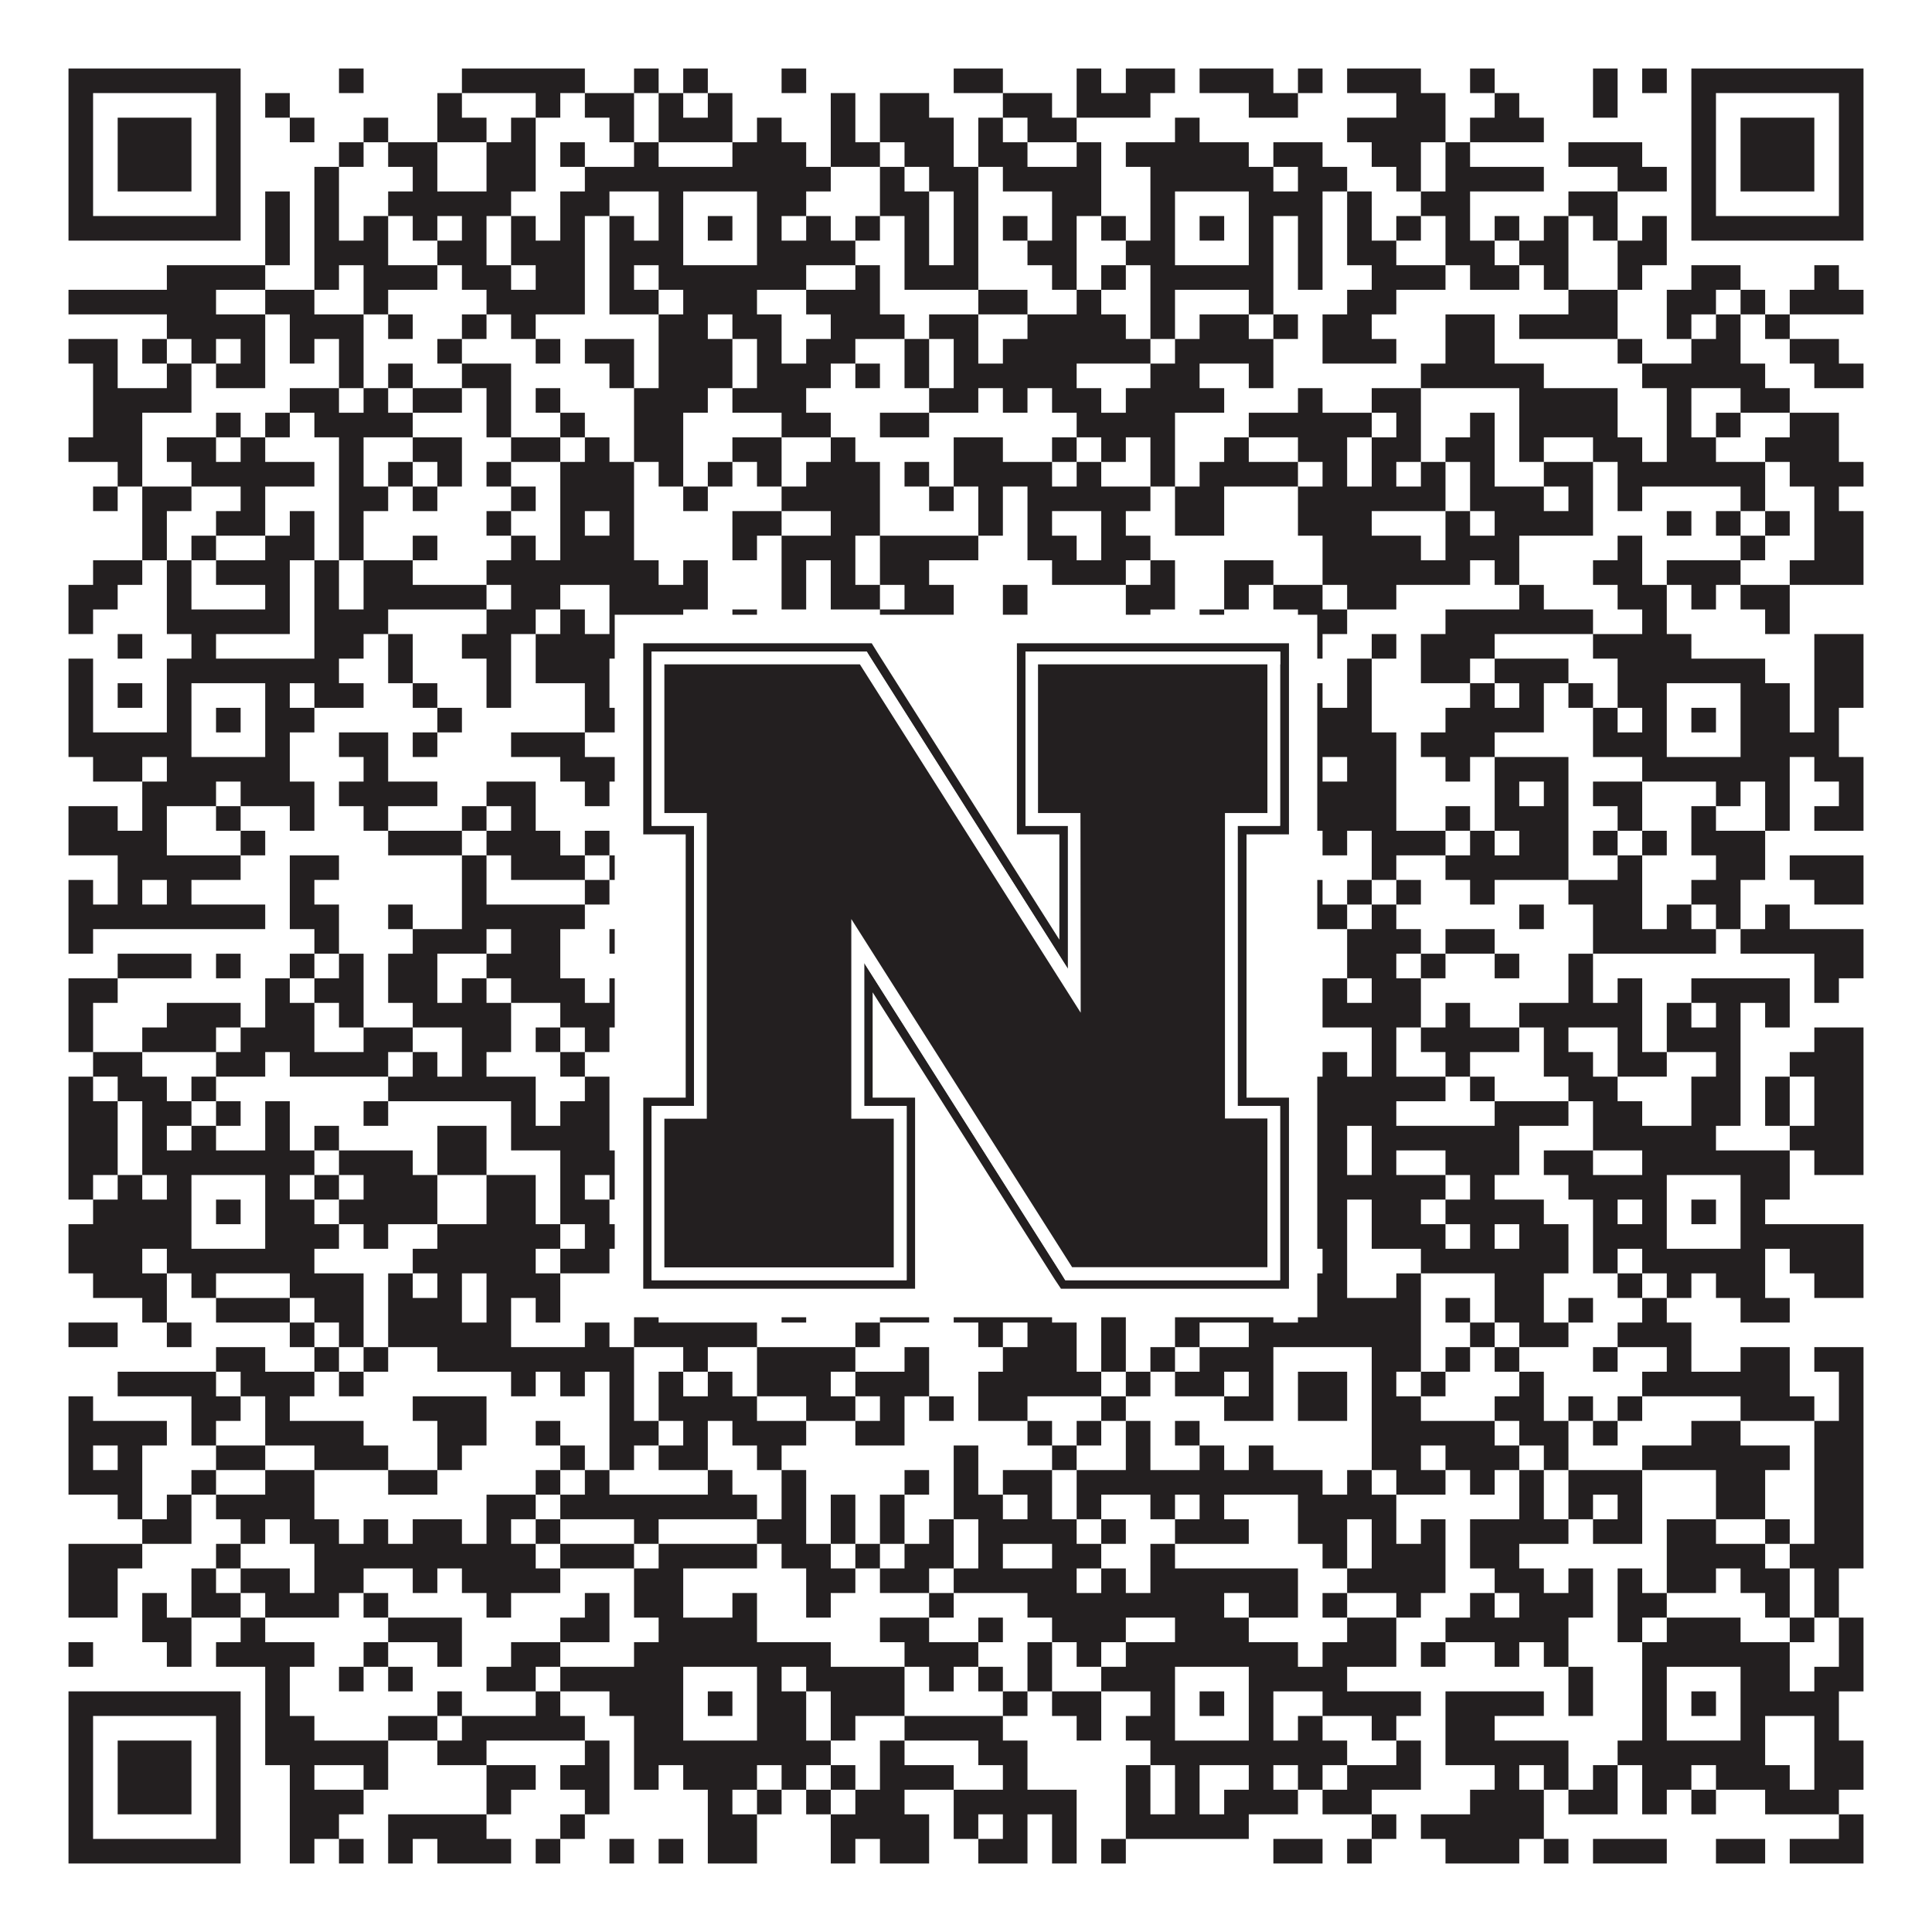
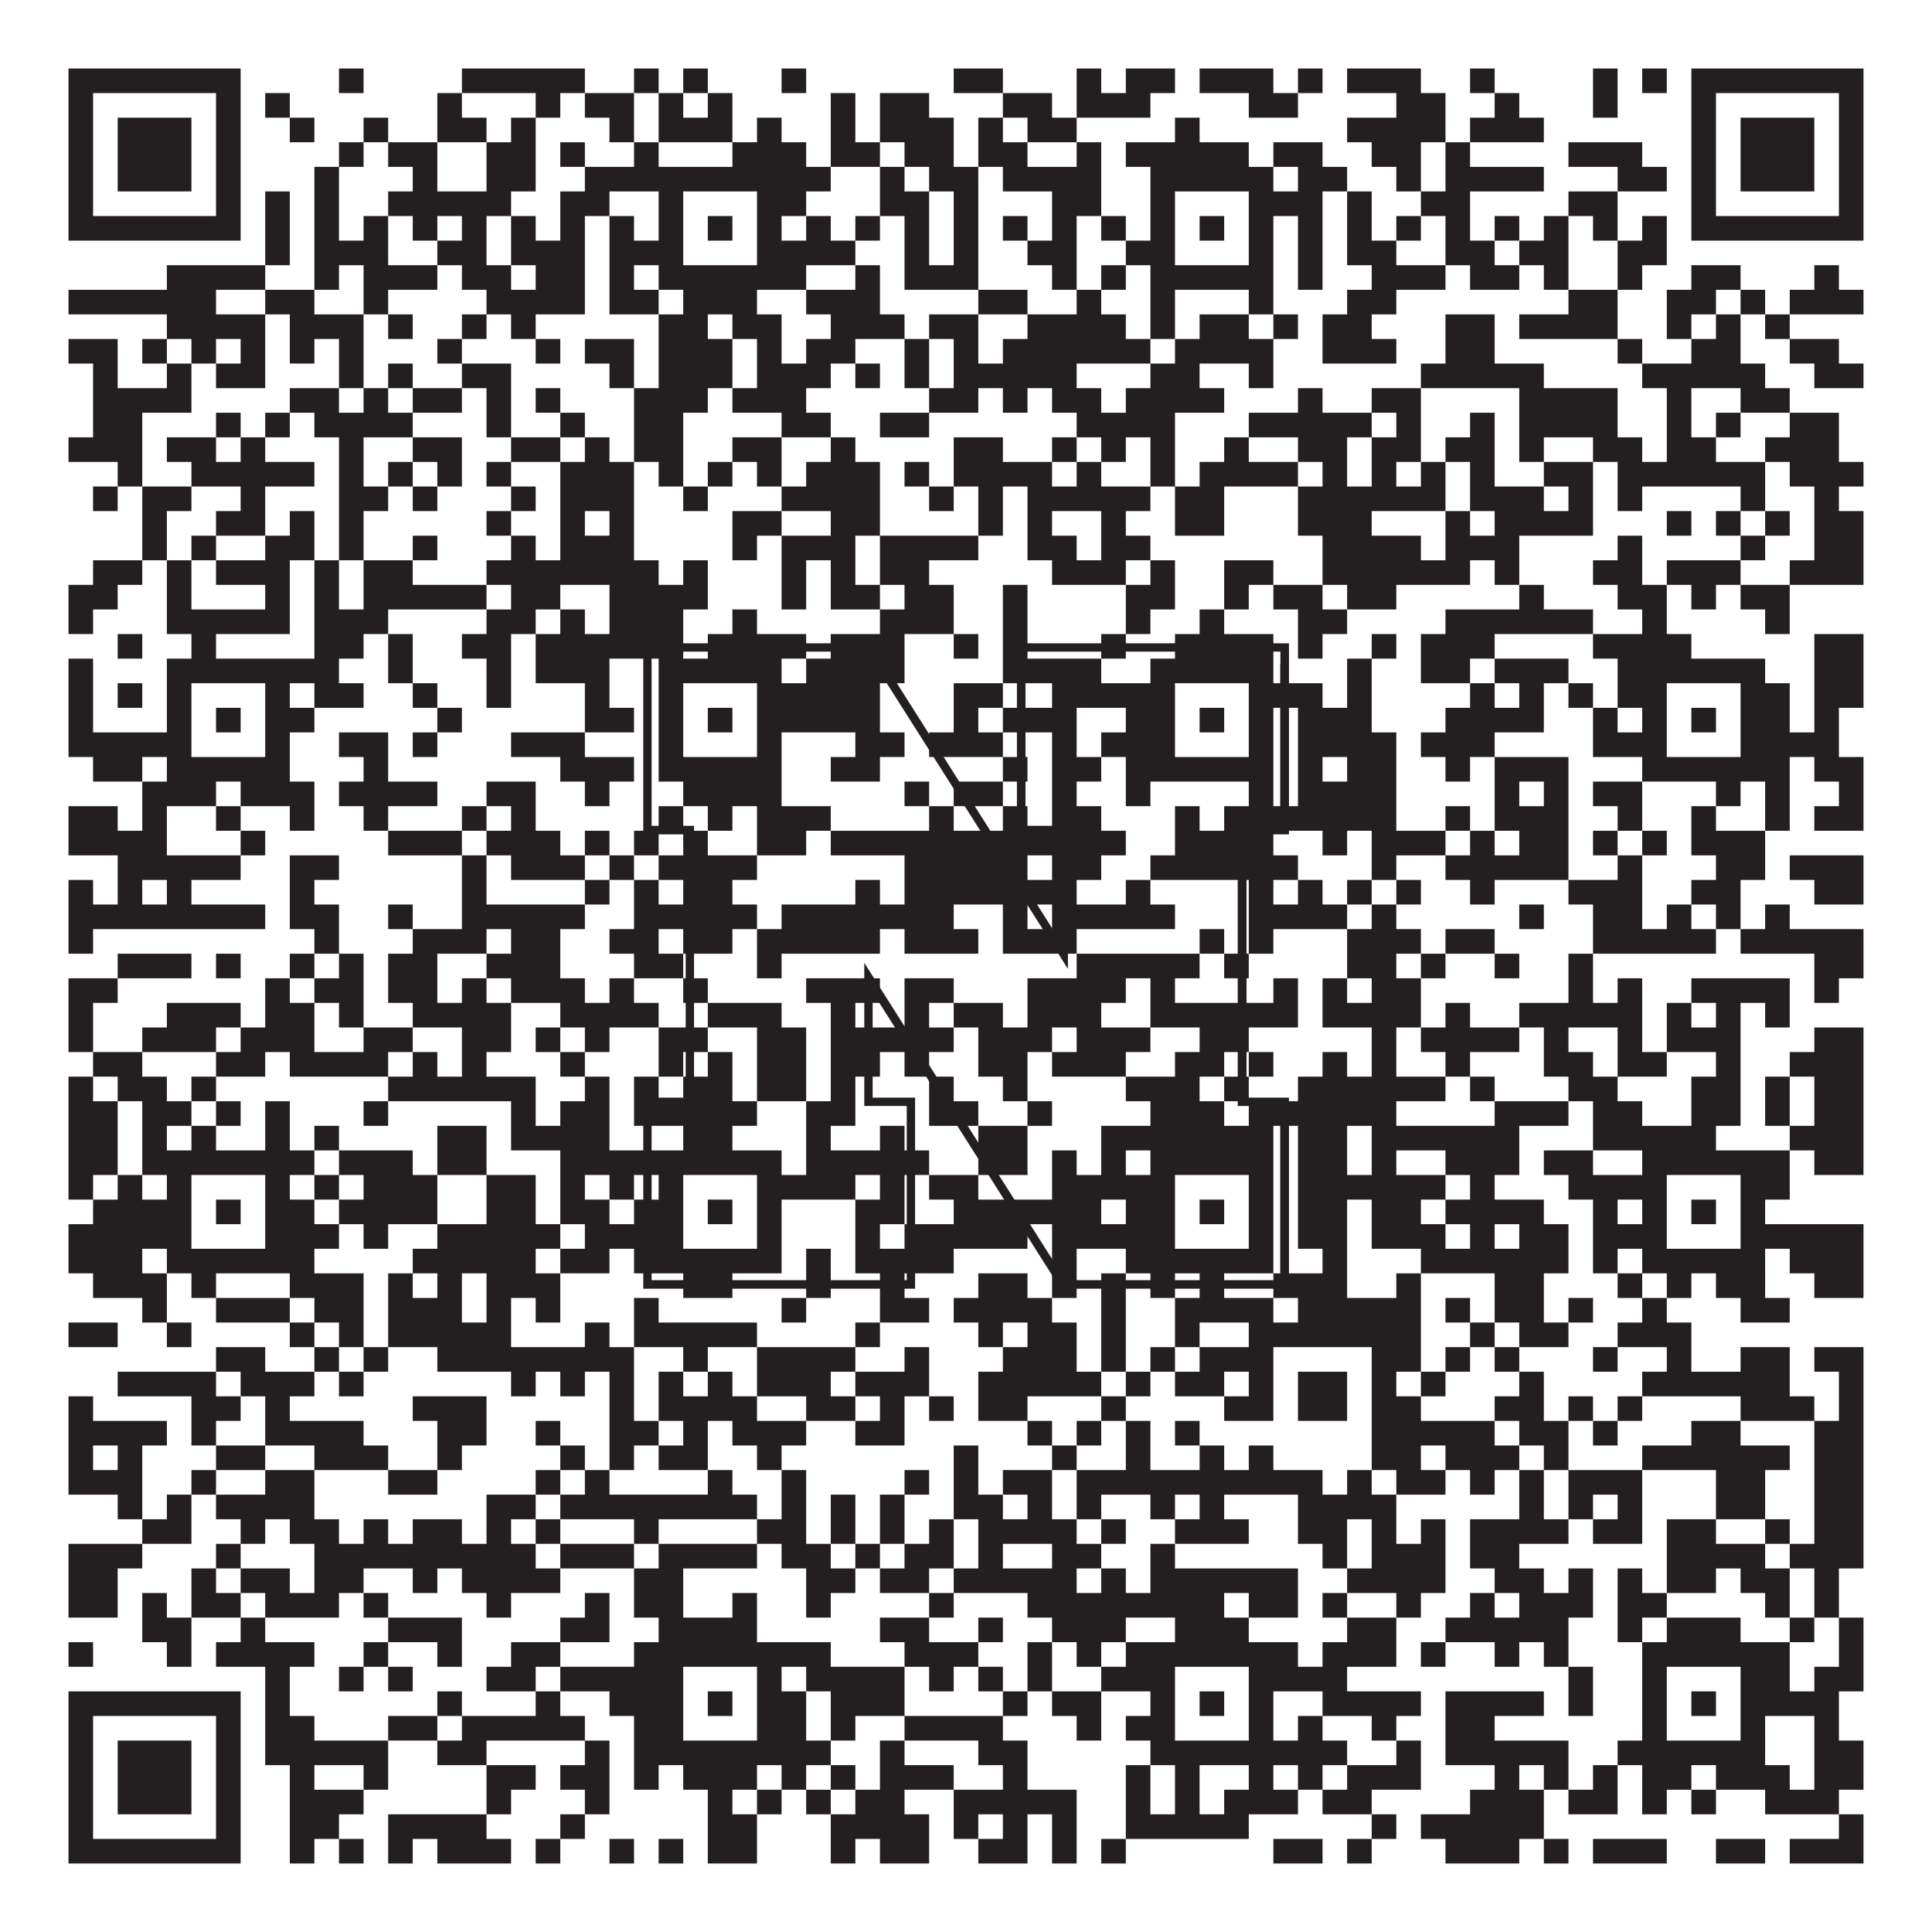
<svg xmlns="http://www.w3.org/2000/svg" version="1.1" width="1100px" height="1100px" viewBox="0 0 1100 1100">
-   <rect x="0" y="0" width="1100" height="1100" fill="#ffffff" fill-opacity="1" />
  <path fill="#231f20" fill-opacity="1" d="M39,39L137,39L137,53L39,53ZM193,39L207,39L207,53L193,53ZM263,39L333,39L333,53L263,53ZM361,39L375,39L375,53L361,53ZM389,39L403,39L403,53L389,53ZM445,39L459,39L459,53L445,53ZM543,39L571,39L571,53L543,53ZM613,39L627,39L627,53L613,53ZM641,39L669,39L669,53L641,53ZM683,39L725,39L725,53L683,53ZM739,39L753,39L753,53L739,53ZM767,39L809,39L809,53L767,53ZM837,39L851,39L851,53L837,53ZM907,39L921,39L921,53L907,53ZM935,39L949,39L949,53L935,53ZM963,39L1061,39L1061,53L963,53ZM39,53L53,53L53,67L39,67ZM123,53L137,53L137,67L123,67ZM151,53L165,53L165,67L151,67ZM249,53L263,53L263,67L249,67ZM305,53L319,53L319,67L305,67ZM333,53L361,53L361,67L333,67ZM375,53L389,53L389,67L375,67ZM403,53L417,53L417,67L403,67ZM473,53L487,53L487,67L473,67ZM501,53L529,53L529,67L501,67ZM571,53L599,53L599,67L571,67ZM613,53L655,53L655,67L613,67ZM711,53L739,53L739,67L711,67ZM795,53L823,53L823,67L795,67ZM851,53L865,53L865,67L851,67ZM907,53L921,53L921,67L907,67ZM963,53L977,53L977,67L963,67ZM1047,53L1061,53L1061,67L1047,67ZM39,67L53,67L53,81L39,81ZM67,67L109,67L109,81L67,81ZM123,67L137,67L137,81L123,81ZM165,67L179,67L179,81L165,81ZM207,67L221,67L221,81L207,81ZM249,67L277,67L277,81L249,81ZM291,67L305,67L305,81L291,81ZM347,67L361,67L361,81L347,81ZM375,67L417,67L417,81L375,81ZM431,67L445,67L445,81L431,81ZM473,67L487,67L487,81L473,81ZM501,67L543,67L543,81L501,81ZM557,67L571,67L571,81L557,81ZM585,67L613,67L613,81L585,81ZM669,67L683,67L683,81L669,81ZM767,67L823,67L823,81L767,81ZM837,67L879,67L879,81L837,81ZM963,67L977,67L977,81L963,81ZM991,67L1033,67L1033,81L991,81ZM1047,67L1061,67L1061,81L1047,81ZM39,81L53,81L53,95L39,95ZM67,81L109,81L109,95L67,95ZM123,81L137,81L137,95L123,95ZM193,81L207,81L207,95L193,95ZM221,81L249,81L249,95L221,95ZM277,81L305,81L305,95L277,95ZM319,81L333,81L333,95L319,95ZM361,81L375,81L375,95L361,95ZM417,81L459,81L459,95L417,95ZM473,81L501,81L501,95L473,95ZM515,81L543,81L543,95L515,95ZM557,81L585,81L585,95L557,95ZM613,81L627,81L627,95L613,95ZM641,81L711,81L711,95L641,95ZM725,81L753,81L753,95L725,95ZM781,81L809,81L809,95L781,95ZM823,81L837,81L837,95L823,95ZM893,81L935,81L935,95L893,95ZM963,81L977,81L977,95L963,95ZM991,81L1033,81L1033,95L991,95ZM1047,81L1061,81L1061,95L1047,95ZM39,95L53,95L53,109L39,109ZM67,95L109,95L109,109L67,109ZM123,95L137,95L137,109L123,109ZM179,95L193,95L193,109L179,109ZM235,95L249,95L249,109L235,109ZM277,95L305,95L305,109L277,109ZM333,95L473,95L473,109L333,109ZM501,95L515,95L515,109L501,109ZM529,95L557,95L557,109L529,109ZM571,95L627,95L627,109L571,109ZM655,95L725,95L725,109L655,109ZM739,95L767,95L767,109L739,109ZM795,95L809,95L809,109L795,109ZM823,95L879,95L879,109L823,109ZM921,95L949,95L949,109L921,109ZM963,95L977,95L977,109L963,109ZM991,95L1033,95L1033,109L991,109ZM1047,95L1061,95L1061,109L1047,109ZM39,109L53,109L53,123L39,123ZM123,109L137,109L137,123L123,123ZM151,109L165,109L165,123L151,123ZM179,109L193,109L193,123L179,123ZM221,109L291,109L291,123L221,123ZM319,109L347,109L347,123L319,123ZM375,109L389,109L389,123L375,123ZM431,109L459,109L459,123L431,123ZM501,109L529,109L529,123L501,123ZM543,109L557,109L557,123L543,123ZM599,109L627,109L627,123L599,123ZM655,109L669,109L669,123L655,123ZM711,109L753,109L753,123L711,123ZM767,109L781,109L781,123L767,123ZM809,109L837,109L837,123L809,123ZM893,109L921,109L921,123L893,123ZM963,109L977,109L977,123L963,123ZM1047,109L1061,109L1061,123L1047,123ZM39,123L137,123L137,137L39,137ZM151,123L165,123L165,137L151,137ZM179,123L193,123L193,137L179,137ZM207,123L221,123L221,137L207,137ZM235,123L249,123L249,137L235,137ZM263,123L277,123L277,137L263,137ZM291,123L305,123L305,137L291,137ZM319,123L333,123L333,137L319,137ZM347,123L361,123L361,137L347,137ZM375,123L389,123L389,137L375,137ZM403,123L417,123L417,137L403,137ZM431,123L445,123L445,137L431,137ZM459,123L473,123L473,137L459,137ZM487,123L501,123L501,137L487,137ZM515,123L529,123L529,137L515,137ZM543,123L557,123L557,137L543,137ZM571,123L585,123L585,137L571,137ZM599,123L613,123L613,137L599,137ZM627,123L641,123L641,137L627,137ZM655,123L669,123L669,137L655,137ZM683,123L697,123L697,137L683,137ZM711,123L725,123L725,137L711,137ZM739,123L753,123L753,137L739,137ZM767,123L781,123L781,137L767,137ZM795,123L809,123L809,137L795,137ZM823,123L837,123L837,137L823,137ZM851,123L865,123L865,137L851,137ZM879,123L893,123L893,137L879,137ZM907,123L921,123L921,137L907,137ZM935,123L949,123L949,137L935,137ZM963,123L1061,123L1061,137L963,137ZM151,137L165,137L165,151L151,151ZM179,137L221,137L221,151L179,151ZM249,137L277,137L277,151L249,151ZM291,137L333,137L333,151L291,151ZM347,137L389,137L389,151L347,151ZM431,137L487,137L487,151L431,151ZM515,137L529,137L529,151L515,151ZM543,137L557,137L557,151L543,151ZM585,137L613,137L613,151L585,151ZM641,137L669,137L669,151L641,151ZM711,137L725,137L725,151L711,151ZM739,137L753,137L753,151L739,151ZM767,137L795,137L795,151L767,151ZM823,137L851,137L851,151L823,151ZM865,137L893,137L893,151L865,151ZM921,137L949,137L949,151L921,151ZM95,151L151,151L151,165L95,165ZM179,151L193,151L193,165L179,165ZM207,151L249,151L249,165L207,165ZM263,151L291,151L291,165L263,165ZM305,151L333,151L333,165L305,165ZM347,151L361,151L361,165L347,165ZM375,151L459,151L459,165L375,165ZM487,151L501,151L501,165L487,165ZM515,151L557,151L557,165L515,165ZM599,151L613,151L613,165L599,165ZM627,151L641,151L641,165L627,165ZM655,151L725,151L725,165L655,165ZM739,151L753,151L753,165L739,165ZM781,151L823,151L823,165L781,165ZM837,151L865,151L865,165L837,165ZM879,151L893,151L893,165L879,165ZM921,151L935,151L935,165L921,165ZM963,151L991,151L991,165L963,165ZM1033,151L1047,151L1047,165L1033,165ZM39,165L123,165L123,179L39,179ZM151,165L179,165L179,179L151,179ZM207,165L221,165L221,179L207,179ZM277,165L333,165L333,179L277,179ZM347,165L375,165L375,179L347,179ZM389,165L431,165L431,179L389,179ZM459,165L501,165L501,179L459,179ZM557,165L585,165L585,179L557,179ZM613,165L627,165L627,179L613,179ZM655,165L669,165L669,179L655,179ZM711,165L725,165L725,179L711,179ZM767,165L795,165L795,179L767,179ZM893,165L921,165L921,179L893,179ZM949,165L977,165L977,179L949,179ZM991,165L1005,165L1005,179L991,179ZM1019,165L1061,165L1061,179L1019,179ZM95,179L151,179L151,193L95,193ZM165,179L207,179L207,193L165,193ZM221,179L235,179L235,193L221,193ZM263,179L277,179L277,193L263,193ZM291,179L305,179L305,193L291,193ZM375,179L403,179L403,193L375,193ZM417,179L445,179L445,193L417,193ZM473,179L515,179L515,193L473,193ZM529,179L557,179L557,193L529,193ZM585,179L641,179L641,193L585,193ZM655,179L669,179L669,193L655,193ZM683,179L711,179L711,193L683,193ZM725,179L739,179L739,193L725,193ZM753,179L781,179L781,193L753,193ZM823,179L851,179L851,193L823,193ZM865,179L921,179L921,193L865,193ZM949,179L963,179L963,193L949,193ZM977,179L991,179L991,193L977,193ZM1005,179L1019,179L1019,193L1005,193ZM39,193L67,193L67,207L39,207ZM81,193L95,193L95,207L81,207ZM109,193L123,193L123,207L109,207ZM137,193L151,193L151,207L137,207ZM165,193L179,193L179,207L165,207ZM193,193L207,193L207,207L193,207ZM249,193L263,193L263,207L249,207ZM305,193L319,193L319,207L305,207ZM333,193L361,193L361,207L333,207ZM375,193L417,193L417,207L375,207ZM431,193L445,193L445,207L431,207ZM459,193L487,193L487,207L459,207ZM515,193L529,193L529,207L515,207ZM543,193L557,193L557,207L543,207ZM571,193L655,193L655,207L571,207ZM669,193L725,193L725,207L669,207ZM753,193L795,193L795,207L753,207ZM823,193L851,193L851,207L823,207ZM921,193L935,193L935,207L921,207ZM963,193L991,193L991,207L963,207ZM1019,193L1047,193L1047,207L1019,207ZM53,207L67,207L67,221L53,221ZM95,207L109,207L109,221L95,221ZM123,207L151,207L151,221L123,221ZM193,207L207,207L207,221L193,221ZM221,207L235,207L235,221L221,221ZM263,207L291,207L291,221L263,221ZM347,207L361,207L361,221L347,221ZM375,207L417,207L417,221L375,221ZM431,207L473,207L473,221L431,221ZM487,207L501,207L501,221L487,221ZM515,207L529,207L529,221L515,221ZM543,207L613,207L613,221L543,221ZM655,207L683,207L683,221L655,221ZM711,207L725,207L725,221L711,221ZM809,207L879,207L879,221L809,221ZM935,207L1005,207L1005,221L935,221ZM1033,207L1061,207L1061,221L1033,221ZM53,221L109,221L109,235L53,235ZM165,221L193,221L193,235L165,235ZM207,221L221,221L221,235L207,235ZM235,221L263,221L263,235L235,235ZM277,221L291,221L291,235L277,235ZM305,221L319,221L319,235L305,235ZM361,221L403,221L403,235L361,235ZM417,221L459,221L459,235L417,235ZM529,221L557,221L557,235L529,235ZM571,221L585,221L585,235L571,235ZM599,221L627,221L627,235L599,235ZM641,221L697,221L697,235L641,235ZM739,221L753,221L753,235L739,235ZM781,221L809,221L809,235L781,235ZM865,221L921,221L921,235L865,235ZM949,221L963,221L963,235L949,235ZM991,221L1019,221L1019,235L991,235ZM53,235L81,235L81,249L53,249ZM123,235L137,235L137,249L123,249ZM151,235L165,235L165,249L151,249ZM179,235L235,235L235,249L179,249ZM277,235L291,235L291,249L277,249ZM319,235L333,235L333,249L319,249ZM361,235L389,235L389,249L361,249ZM445,235L473,235L473,249L445,249ZM501,235L529,235L529,249L501,249ZM613,235L669,235L669,249L613,249ZM711,235L781,235L781,249L711,249ZM795,235L809,235L809,249L795,249ZM837,235L851,235L851,249L837,249ZM865,235L921,235L921,249L865,249ZM949,235L963,235L963,249L949,249ZM977,235L991,235L991,249L977,249ZM1019,235L1047,235L1047,249L1019,249ZM39,249L81,249L81,263L39,263ZM95,249L123,249L123,263L95,263ZM137,249L151,249L151,263L137,263ZM193,249L207,249L207,263L193,263ZM235,249L263,249L263,263L235,263ZM291,249L319,249L319,263L291,263ZM333,249L347,249L347,263L333,263ZM361,249L389,249L389,263L361,263ZM417,249L445,249L445,263L417,263ZM473,249L487,249L487,263L473,263ZM543,249L571,249L571,263L543,263ZM599,249L613,249L613,263L599,263ZM627,249L641,249L641,263L627,263ZM655,249L669,249L669,263L655,263ZM697,249L711,249L711,263L697,263ZM739,249L767,249L767,263L739,263ZM781,249L809,249L809,263L781,263ZM823,249L851,249L851,263L823,263ZM865,249L879,249L879,263L865,263ZM907,249L935,249L935,263L907,263ZM949,249L977,249L977,263L949,263ZM1005,249L1047,249L1047,263L1005,263ZM67,263L81,263L81,277L67,277ZM109,263L179,263L179,277L109,277ZM193,263L207,263L207,277L193,277ZM221,263L235,263L235,277L221,277ZM249,263L263,263L263,277L249,277ZM277,263L291,263L291,277L277,277ZM319,263L361,263L361,277L319,277ZM375,263L389,263L389,277L375,277ZM403,263L417,263L417,277L403,277ZM431,263L445,263L445,277L431,277ZM459,263L501,263L501,277L459,277ZM515,263L529,263L529,277L515,277ZM543,263L599,263L599,277L543,277ZM613,263L627,263L627,277L613,277ZM655,263L669,263L669,277L655,277ZM683,263L739,263L739,277L683,277ZM753,263L767,263L767,277L753,277ZM781,263L795,263L795,277L781,277ZM809,263L823,263L823,277L809,277ZM837,263L851,263L851,277L837,277ZM879,263L907,263L907,277L879,277ZM921,263L1005,263L1005,277L921,277ZM1019,263L1061,263L1061,277L1019,277ZM53,277L67,277L67,291L53,291ZM81,277L109,277L109,291L81,291ZM137,277L151,277L151,291L137,291ZM193,277L221,277L221,291L193,291ZM235,277L249,277L249,291L235,291ZM291,277L305,277L305,291L291,291ZM319,277L361,277L361,291L319,291ZM389,277L403,277L403,291L389,291ZM445,277L501,277L501,291L445,291ZM529,277L543,277L543,291L529,291ZM557,277L571,277L571,291L557,291ZM585,277L655,277L655,291L585,291ZM669,277L697,277L697,291L669,291ZM739,277L823,277L823,291L739,291ZM837,277L879,277L879,291L837,291ZM893,277L907,277L907,291L893,291ZM921,277L935,277L935,291L921,291ZM991,277L1005,277L1005,291L991,291ZM1033,277L1047,277L1047,291L1033,291ZM81,291L95,291L95,305L81,305ZM123,291L151,291L151,305L123,305ZM165,291L179,291L179,305L165,305ZM193,291L207,291L207,305L193,305ZM277,291L291,291L291,305L277,305ZM319,291L333,291L333,305L319,305ZM347,291L361,291L361,305L347,305ZM417,291L445,291L445,305L417,305ZM473,291L501,291L501,305L473,305ZM557,291L571,291L571,305L557,305ZM585,291L599,291L599,305L585,305ZM627,291L641,291L641,305L627,305ZM669,291L697,291L697,305L669,305ZM739,291L781,291L781,305L739,305ZM823,291L837,291L837,305L823,305ZM851,291L907,291L907,305L851,305ZM949,291L963,291L963,305L949,305ZM977,291L991,291L991,305L977,305ZM1005,291L1019,291L1019,305L1005,305ZM1033,291L1061,291L1061,305L1033,305ZM81,305L95,305L95,319L81,319ZM109,305L123,305L123,319L109,319ZM151,305L179,305L179,319L151,319ZM193,305L207,305L207,319L193,319ZM235,305L249,305L249,319L235,319ZM291,305L305,305L305,319L291,319ZM319,305L361,305L361,319L319,319ZM417,305L431,305L431,319L417,319ZM445,305L487,305L487,319L445,319ZM501,305L557,305L557,319L501,319ZM585,305L613,305L613,319L585,319ZM627,305L655,305L655,319L627,319ZM753,305L809,305L809,319L753,319ZM823,305L865,305L865,319L823,319ZM921,305L935,305L935,319L921,319ZM991,305L1005,305L1005,319L991,319ZM1033,305L1061,305L1061,319L1033,319ZM53,319L81,319L81,333L53,333ZM95,319L109,319L109,333L95,333ZM123,319L165,319L165,333L123,333ZM179,319L193,319L193,333L179,333ZM207,319L235,319L235,333L207,333ZM277,319L375,319L375,333L277,333ZM389,319L403,319L403,333L389,333ZM445,319L459,319L459,333L445,333ZM473,319L487,319L487,333L473,333ZM501,319L529,319L529,333L501,333ZM599,319L641,319L641,333L599,333ZM655,319L669,319L669,333L655,333ZM697,319L725,319L725,333L697,333ZM753,319L837,319L837,333L753,333ZM851,319L865,319L865,333L851,333ZM907,319L935,319L935,333L907,333ZM949,319L991,319L991,333L949,333ZM1019,319L1061,319L1061,333L1019,333ZM39,333L67,333L67,347L39,347ZM95,333L109,333L109,347L95,347ZM151,333L165,333L165,347L151,347ZM179,333L193,333L193,347L179,347ZM207,333L277,333L277,347L207,347ZM291,333L319,333L319,347L291,347ZM347,333L403,333L403,347L347,347ZM445,333L459,333L459,347L445,347ZM473,333L501,333L501,347L473,347ZM515,333L543,333L543,347L515,347ZM571,333L585,333L585,347L571,347ZM641,333L669,333L669,347L641,347ZM697,333L711,333L711,347L697,347ZM725,333L753,333L753,347L725,347ZM767,333L795,333L795,347L767,347ZM865,333L879,333L879,347L865,347ZM921,333L949,333L949,347L921,347ZM963,333L977,333L977,347L963,347ZM991,333L1019,333L1019,347L991,347ZM39,347L53,347L53,361L39,361ZM95,347L165,347L165,361L95,361ZM179,347L221,347L221,361L179,361ZM277,347L305,347L305,361L277,361ZM319,347L333,347L333,361L319,361ZM347,347L389,347L389,361L347,361ZM417,347L431,347L431,361L417,361ZM501,347L543,347L543,361L501,361ZM571,347L585,347L585,361L571,361ZM641,347L655,347L655,361L641,361ZM683,347L697,347L697,361L683,361ZM739,347L767,347L767,361L739,361ZM823,347L907,347L907,361L823,361ZM935,347L949,347L949,361L935,361ZM1005,347L1019,347L1019,361L1005,361ZM67,361L81,361L81,375L67,375ZM109,361L123,361L123,375L109,375ZM179,361L207,361L207,375L179,375ZM221,361L235,361L235,375L221,375ZM263,361L291,361L291,375L263,375ZM305,361L389,361L389,375L305,375ZM403,361L459,361L459,375L403,375ZM473,361L515,361L515,375L473,375ZM543,361L557,361L557,375L543,375ZM571,361L585,361L585,375L571,375ZM627,361L641,361L641,375L627,375ZM669,361L725,361L725,375L669,375ZM739,361L753,361L753,375L739,375ZM781,361L795,361L795,375L781,375ZM809,361L851,361L851,375L809,375ZM907,361L963,361L963,375L907,375ZM1033,361L1061,361L1061,375L1033,375ZM39,375L53,375L53,389L39,389ZM95,375L193,375L193,389L95,389ZM221,375L235,375L235,389L221,389ZM277,375L291,375L291,389L277,389ZM305,375L347,375L347,389L305,389ZM375,375L445,375L445,389L375,389ZM459,375L515,375L515,389L459,389ZM571,375L627,375L627,389L571,389ZM655,375L725,375L725,389L655,389ZM767,375L781,375L781,389L767,389ZM809,375L837,375L837,389L809,389ZM851,375L893,375L893,389L851,389ZM921,375L1005,375L1005,389L921,389ZM1033,375L1061,375L1061,389L1033,389ZM39,389L53,389L53,403L39,403ZM67,389L81,389L81,403L67,403ZM95,389L109,389L109,403L95,403ZM151,389L165,389L165,403L151,403ZM179,389L207,389L207,403L179,403ZM235,389L249,389L249,403L235,403ZM277,389L291,389L291,403L277,403ZM333,389L347,389L347,403L333,403ZM375,389L389,389L389,403L375,403ZM431,389L501,389L501,403L431,403ZM543,389L571,389L571,403L543,403ZM599,389L669,389L669,403L599,403ZM711,389L753,389L753,403L711,403ZM767,389L781,389L781,403L767,403ZM837,389L851,389L851,403L837,403ZM865,389L879,389L879,403L865,403ZM893,389L907,389L907,403L893,403ZM921,389L949,389L949,403L921,403ZM991,389L1019,389L1019,403L991,403ZM1033,389L1061,389L1061,403L1033,403ZM39,403L53,403L53,417L39,417ZM95,403L109,403L109,417L95,417ZM123,403L137,403L137,417L123,417ZM151,403L179,403L179,417L151,417ZM249,403L263,403L263,417L249,417ZM333,403L361,403L361,417L333,417ZM375,403L389,403L389,417L375,417ZM403,403L417,403L417,417L403,417ZM431,403L501,403L501,417L431,417ZM543,403L557,403L557,417L543,417ZM571,403L613,403L613,417L571,417ZM641,403L669,403L669,417L641,417ZM683,403L697,403L697,417L683,417ZM711,403L725,403L725,417L711,417ZM739,403L781,403L781,417L739,417ZM823,403L879,403L879,417L823,417ZM907,403L921,403L921,417L907,417ZM935,403L949,403L949,417L935,417ZM963,403L977,403L977,417L963,417ZM991,403L1019,403L1019,417L991,417ZM1033,403L1047,403L1047,417L1033,417ZM39,417L109,417L109,431L39,431ZM151,417L165,417L165,431L151,431ZM193,417L221,417L221,431L193,431ZM235,417L249,417L249,431L235,431ZM291,417L333,417L333,431L291,431ZM375,417L389,417L389,431L375,431ZM431,417L445,417L445,431L431,431ZM487,417L515,417L515,431L487,431ZM529,417L571,417L571,431L529,431ZM599,417L613,417L613,431L599,431ZM627,417L669,417L669,431L627,431ZM711,417L725,417L725,431L711,431ZM739,417L795,417L795,431L739,431ZM809,417L851,417L851,431L809,431ZM907,417L949,417L949,431L907,431ZM991,417L1047,417L1047,431L991,431ZM53,431L81,431L81,445L53,445ZM95,431L165,431L165,445L95,445ZM207,431L221,431L221,445L207,445ZM319,431L361,431L361,445L319,445ZM375,431L445,431L445,445L375,445ZM473,431L501,431L501,445L473,445ZM571,431L585,431L585,445L571,445ZM599,431L627,431L627,445L599,445ZM641,431L725,431L725,445L641,445ZM739,431L753,431L753,445L739,445ZM767,431L795,431L795,445L767,445ZM823,431L837,431L837,445L823,445ZM851,431L893,431L893,445L851,445ZM935,431L1019,431L1019,445L935,445ZM1033,431L1061,431L1061,445L1033,445ZM81,445L123,445L123,459L81,459ZM137,445L179,445L179,459L137,459ZM193,445L249,445L249,459L193,459ZM277,445L305,445L305,459L277,459ZM333,445L347,445L347,459L333,459ZM389,445L445,445L445,459L389,459ZM515,445L529,445L529,459L515,459ZM543,445L571,445L571,459L543,459ZM599,445L613,445L613,459L599,459ZM641,445L655,445L655,459L641,459ZM711,445L725,445L725,459L711,459ZM739,445L795,445L795,459L739,459ZM851,445L865,445L865,459L851,459ZM879,445L893,445L893,459L879,459ZM907,445L935,445L935,459L907,459ZM977,445L991,445L991,459L977,459ZM1005,445L1019,445L1019,459L1005,459ZM1047,445L1061,445L1061,459L1047,459ZM39,459L67,459L67,473L39,473ZM81,459L95,459L95,473L81,473ZM123,459L137,459L137,473L123,473ZM165,459L179,459L179,473L165,473ZM207,459L221,459L221,473L207,473ZM263,459L277,459L277,473L263,473ZM291,459L305,459L305,473L291,473ZM375,459L389,459L389,473L375,473ZM403,459L417,459L417,473L403,473ZM431,459L473,459L473,473L431,473ZM529,459L543,459L543,473L529,473ZM571,459L585,459L585,473L571,473ZM599,459L627,459L627,473L599,473ZM669,459L683,459L683,473L669,473ZM697,459L795,459L795,473L697,473ZM823,459L837,459L837,473L823,473ZM851,459L893,459L893,473L851,473ZM921,459L935,459L935,473L921,473ZM963,459L977,459L977,473L963,473ZM1005,459L1019,459L1019,473L1005,473ZM1033,459L1061,459L1061,473L1033,473ZM39,473L95,473L95,487L39,487ZM137,473L151,473L151,487L137,487ZM221,473L263,473L263,487L221,487ZM277,473L319,473L319,487L277,487ZM333,473L347,473L347,487L333,487ZM361,473L375,473L375,487L361,487ZM389,473L403,473L403,487L389,487ZM431,473L459,473L459,487L431,487ZM473,473L641,473L641,487L473,487ZM669,473L725,473L725,487L669,487ZM753,473L767,473L767,487L753,487ZM781,473L823,473L823,487L781,487ZM837,473L851,473L851,487L837,487ZM865,473L893,473L893,487L865,487ZM907,473L921,473L921,487L907,487ZM935,473L949,473L949,487L935,487ZM963,473L1005,473L1005,487L963,487ZM67,487L137,487L137,501L67,501ZM165,487L193,487L193,501L165,501ZM263,487L277,487L277,501L263,501ZM291,487L333,487L333,501L291,501ZM347,487L361,487L361,501L347,501ZM375,487L431,487L431,501L375,501ZM515,487L585,487L585,501L515,501ZM599,487L627,487L627,501L599,501ZM655,487L739,487L739,501L655,501ZM781,487L795,487L795,501L781,501ZM823,487L893,487L893,501L823,501ZM921,487L935,487L935,501L921,501ZM977,487L1005,487L1005,501L977,501ZM1019,487L1061,487L1061,501L1019,501ZM39,501L53,501L53,515L39,515ZM67,501L81,501L81,515L67,515ZM95,501L109,501L109,515L95,515ZM165,501L179,501L179,515L165,515ZM263,501L277,501L277,515L263,515ZM333,501L347,501L347,515L333,515ZM361,501L375,501L375,515L361,515ZM389,501L417,501L417,515L389,515ZM487,501L501,501L501,515L487,515ZM515,501L613,501L613,515L515,515ZM641,501L655,501L655,515L641,515ZM711,501L725,501L725,515L711,515ZM739,501L753,501L753,515L739,515ZM767,501L781,501L781,515L767,515ZM795,501L809,501L809,515L795,515ZM837,501L851,501L851,515L837,515ZM893,501L935,501L935,515L893,515ZM963,501L991,501L991,515L963,515ZM1033,501L1061,501L1061,515L1033,515ZM39,515L151,515L151,529L39,529ZM165,515L193,515L193,529L165,529ZM221,515L235,515L235,529L221,529ZM263,515L333,515L333,529L263,529ZM361,515L431,515L431,529L361,529ZM445,515L543,515L543,529L445,529ZM571,515L585,515L585,529L571,529ZM599,515L669,515L669,529L599,529ZM711,515L767,515L767,529L711,529ZM781,515L795,515L795,529L781,529ZM865,515L879,515L879,529L865,529ZM907,515L935,515L935,529L907,529ZM949,515L963,515L963,529L949,529ZM977,515L991,515L991,529L977,529ZM1005,515L1019,515L1019,529L1005,529ZM39,529L53,529L53,543L39,543ZM179,529L193,529L193,543L179,543ZM235,529L277,529L277,543L235,543ZM291,529L319,529L319,543L291,543ZM347,529L375,529L375,543L347,543ZM389,529L417,529L417,543L389,543ZM431,529L501,529L501,543L431,543ZM515,529L557,529L557,543L515,543ZM571,529L613,529L613,543L571,543ZM683,529L697,529L697,543L683,543ZM711,529L725,529L725,543L711,543ZM767,529L809,529L809,543L767,543ZM823,529L851,529L851,543L823,543ZM907,529L977,529L977,543L907,543ZM991,529L1061,529L1061,543L991,543ZM67,543L109,543L109,557L67,557ZM123,543L137,543L137,557L123,557ZM165,543L179,543L179,557L165,557ZM193,543L207,543L207,557L193,557ZM221,543L249,543L249,557L221,557ZM277,543L319,543L319,557L277,557ZM361,543L389,543L389,557L361,557ZM431,543L445,543L445,557L431,557ZM613,543L683,543L683,557L613,557ZM697,543L711,543L711,557L697,557ZM767,543L795,543L795,557L767,557ZM809,543L823,543L823,557L809,557ZM851,543L865,543L865,557L851,557ZM893,543L907,543L907,557L893,557ZM1033,543L1061,543L1061,557L1033,557ZM39,557L67,557L67,571L39,571ZM151,557L165,557L165,571L151,571ZM179,557L207,557L207,571L179,571ZM221,557L249,557L249,571L221,571ZM263,557L277,557L277,571L263,571ZM291,557L333,557L333,571L291,571ZM347,557L361,557L361,571L347,571ZM389,557L403,557L403,571L389,571ZM459,557L501,557L501,571L459,571ZM515,557L543,557L543,571L515,571ZM585,557L641,557L641,571L585,571ZM655,557L669,557L669,571L655,571ZM725,557L739,557L739,571L725,571ZM753,557L767,557L767,571L753,571ZM781,557L809,557L809,571L781,571ZM893,557L907,557L907,571L893,571ZM921,557L935,557L935,571L921,571ZM963,557L1019,557L1019,571L963,571ZM1033,557L1047,557L1047,571L1033,571ZM39,571L53,571L53,585L39,585ZM95,571L137,571L137,585L95,585ZM151,571L179,571L179,585L151,585ZM193,571L207,571L207,585L193,585ZM235,571L291,571L291,585L235,585ZM319,571L375,571L375,585L319,585ZM403,571L445,571L445,585L403,585ZM473,571L487,571L487,585L473,585ZM515,571L529,571L529,585L515,585ZM543,571L571,571L571,585L543,585ZM585,571L627,571L627,585L585,585ZM655,571L739,571L739,585L655,585ZM753,571L809,571L809,585L753,585ZM823,571L837,571L837,585L823,585ZM865,571L935,571L935,585L865,585ZM949,571L963,571L963,585L949,585ZM977,571L991,571L991,585L977,585ZM1005,571L1019,571L1019,585L1005,585ZM39,585L53,585L53,599L39,599ZM81,585L123,585L123,599L81,599ZM137,585L179,585L179,599L137,599ZM207,585L235,585L235,599L207,599ZM263,585L291,585L291,599L263,599ZM305,585L319,585L319,599L305,599ZM333,585L347,585L347,599L333,599ZM375,585L403,585L403,599L375,599ZM431,585L459,585L459,599L431,599ZM473,585L543,585L543,599L473,599ZM557,585L599,585L599,599L557,599ZM613,585L655,585L655,599L613,599ZM683,585L711,585L711,599L683,599ZM781,585L795,585L795,599L781,599ZM809,585L865,585L865,599L809,599ZM879,585L893,585L893,599L879,599ZM921,585L935,585L935,599L921,599ZM949,585L991,585L991,599L949,599ZM1033,585L1061,585L1061,599L1033,599ZM53,599L81,599L81,613L53,613ZM123,599L151,599L151,613L123,613ZM165,599L221,599L221,613L165,613ZM235,599L249,599L249,613L235,613ZM263,599L277,599L277,613L263,613ZM319,599L333,599L333,613L319,613ZM375,599L389,599L389,613L375,613ZM403,599L417,599L417,613L403,613ZM431,599L459,599L459,613L431,613ZM473,599L501,599L501,613L473,613ZM515,599L529,599L529,613L515,613ZM557,599L585,599L585,613L557,613ZM599,599L641,599L641,613L599,613ZM669,599L697,599L697,613L669,613ZM711,599L725,599L725,613L711,613ZM753,599L767,599L767,613L753,613ZM781,599L795,599L795,613L781,613ZM823,599L837,599L837,613L823,613ZM879,599L907,599L907,613L879,613ZM921,599L949,599L949,613L921,613ZM977,599L991,599L991,613L977,613ZM1019,599L1061,599L1061,613L1019,613ZM39,613L53,613L53,627L39,627ZM67,613L95,613L95,627L67,627ZM109,613L123,613L123,627L109,627ZM221,613L305,613L305,627L221,627ZM333,613L347,613L347,627L333,627ZM361,613L375,613L375,627L361,627ZM389,613L417,613L417,627L389,627ZM431,613L459,613L459,627L431,627ZM473,613L487,613L487,627L473,627ZM529,613L543,613L543,627L529,627ZM571,613L585,613L585,627L571,627ZM641,613L683,613L683,627L641,627ZM697,613L711,613L711,627L697,627ZM739,613L823,613L823,627L739,627ZM837,613L851,613L851,627L837,627ZM893,613L921,613L921,627L893,627ZM963,613L991,613L991,627L963,627ZM1005,613L1019,613L1019,627L1005,627ZM1033,613L1061,613L1061,627L1033,627ZM39,627L67,627L67,641L39,641ZM81,627L109,627L109,641L81,641ZM123,627L137,627L137,641L123,641ZM151,627L165,627L165,641L151,641ZM207,627L221,627L221,641L207,641ZM291,627L305,627L305,641L291,641ZM319,627L347,627L347,641L319,641ZM361,627L431,627L431,641L361,641ZM459,627L487,627L487,641L459,641ZM529,627L557,627L557,641L529,641ZM585,627L599,627L599,641L585,641ZM655,627L697,627L697,641L655,641ZM711,627L795,627L795,641L711,641ZM851,627L893,627L893,641L851,641ZM907,627L935,627L935,641L907,641ZM963,627L991,627L991,641L963,641ZM1005,627L1019,627L1019,641L1005,641ZM1033,627L1061,627L1061,641L1033,641ZM39,641L67,641L67,655L39,655ZM81,641L95,641L95,655L81,655ZM109,641L123,641L123,655L109,655ZM151,641L165,641L165,655L151,655ZM179,641L193,641L193,655L179,655ZM249,641L277,641L277,655L249,655ZM291,641L347,641L347,655L291,655ZM389,641L417,641L417,655L389,655ZM459,641L473,641L473,655L459,655ZM501,641L515,641L515,655L501,655ZM557,641L585,641L585,655L557,655ZM627,641L725,641L725,655L627,655ZM739,641L767,641L767,655L739,655ZM781,641L865,641L865,655L781,655ZM907,641L977,641L977,655L907,655ZM1019,641L1061,641L1061,655L1019,655ZM39,655L67,655L67,669L39,669ZM81,655L179,655L179,669L81,669ZM193,655L235,655L235,669L193,669ZM249,655L277,655L277,669L249,669ZM319,655L445,655L445,669L319,669ZM459,655L529,655L529,669L459,669ZM557,655L585,655L585,669L557,669ZM599,655L613,655L613,669L599,669ZM627,655L641,655L641,669L627,669ZM655,655L725,655L725,669L655,669ZM739,655L767,655L767,669L739,669ZM781,655L795,655L795,669L781,669ZM823,655L865,655L865,669L823,669ZM879,655L907,655L907,669L879,669ZM935,655L1019,655L1019,669L935,669ZM1033,655L1061,655L1061,669L1033,669ZM39,669L53,669L53,683L39,683ZM67,669L81,669L81,683L67,683ZM95,669L109,669L109,683L95,683ZM151,669L165,669L165,683L151,683ZM179,669L193,669L193,683L179,683ZM207,669L249,669L249,683L207,683ZM277,669L305,669L305,683L277,683ZM319,669L333,669L333,683L319,683ZM347,669L361,669L361,683L347,683ZM375,669L389,669L389,683L375,683ZM431,669L487,669L487,683L431,683ZM501,669L515,669L515,683L501,683ZM529,669L557,669L557,683L529,683ZM599,669L669,669L669,683L599,683ZM711,669L725,669L725,683L711,683ZM739,669L823,669L823,683L739,683ZM837,669L851,669L851,683L837,683ZM893,669L949,669L949,683L893,683ZM991,669L1019,669L1019,683L991,683ZM53,683L109,683L109,697L53,697ZM123,683L137,683L137,697L123,697ZM151,683L179,683L179,697L151,697ZM193,683L249,683L249,697L193,697ZM277,683L305,683L305,697L277,697ZM319,683L347,683L347,697L319,697ZM361,683L389,683L389,697L361,697ZM403,683L417,683L417,697L403,697ZM431,683L445,683L445,697L431,697ZM487,683L515,683L515,697L487,697ZM543,683L627,683L627,697L543,697ZM641,683L669,683L669,697L641,697ZM683,683L697,683L697,697L683,697ZM711,683L725,683L725,697L711,697ZM739,683L767,683L767,697L739,697ZM781,683L809,683L809,697L781,697ZM823,683L879,683L879,697L823,697ZM907,683L921,683L921,697L907,697ZM935,683L949,683L949,697L935,697ZM963,683L977,683L977,697L963,697ZM991,683L1005,683L1005,697L991,697ZM39,697L109,697L109,711L39,711ZM151,697L193,697L193,711L151,711ZM207,697L221,697L221,711L207,711ZM249,697L319,697L319,711L249,711ZM333,697L389,697L389,711L333,711ZM431,697L445,697L445,711L431,711ZM487,697L501,697L501,711L487,711ZM515,697L585,697L585,711L515,711ZM599,697L669,697L669,711L599,711ZM711,697L725,697L725,711L711,711ZM739,697L767,697L767,711L739,711ZM781,697L823,697L823,711L781,711ZM837,697L851,697L851,711L837,711ZM865,697L893,697L893,711L865,711ZM907,697L949,697L949,711L907,711ZM991,697L1061,697L1061,711L991,711ZM39,711L81,711L81,725L39,725ZM95,711L179,711L179,725L95,725ZM235,711L305,711L305,725L235,725ZM319,711L347,711L347,725L319,725ZM361,711L445,711L445,725L361,725ZM459,711L473,711L473,725L459,725ZM487,711L543,711L543,725L487,725ZM599,711L613,711L613,725L599,725ZM641,711L725,711L725,725L641,725ZM753,711L767,711L767,725L753,725ZM809,711L893,711L893,725L809,725ZM907,711L921,711L921,725L907,725ZM935,711L1005,711L1005,725L935,725ZM1019,711L1061,711L1061,725L1019,725ZM53,725L95,725L95,739L53,739ZM109,725L123,725L123,739L109,739ZM165,725L207,725L207,739L165,739ZM221,725L235,725L235,739L221,739ZM249,725L263,725L263,739L249,739ZM277,725L319,725L319,739L277,739ZM389,725L417,725L417,739L389,739ZM459,725L473,725L473,739L459,739ZM501,725L515,725L515,739L501,739ZM557,725L585,725L585,739L557,739ZM599,725L613,725L613,739L599,739ZM627,725L641,725L641,739L627,739ZM655,725L669,725L669,739L655,739ZM683,725L697,725L697,739L683,739ZM725,725L767,725L767,739L725,739ZM795,725L809,725L809,739L795,739ZM851,725L879,725L879,739L851,739ZM921,725L935,725L935,739L921,739ZM949,725L963,725L963,739L949,739ZM977,725L1005,725L1005,739L977,739ZM1033,725L1061,725L1061,739L1033,739ZM81,739L95,739L95,753L81,753ZM123,739L165,739L165,753L123,753ZM179,739L207,739L207,753L179,753ZM221,739L263,739L263,753L221,753ZM277,739L291,739L291,753L277,753ZM305,739L319,739L319,753L305,753ZM361,739L375,739L375,753L361,753ZM445,739L459,739L459,753L445,753ZM501,739L529,739L529,753L501,753ZM543,739L599,739L599,753L543,753ZM627,739L641,739L641,753L627,753ZM669,739L725,739L725,753L669,753ZM739,739L809,739L809,753L739,753ZM823,739L837,739L837,753L823,753ZM851,739L879,739L879,753L851,753ZM893,739L907,739L907,753L893,753ZM935,739L949,739L949,753L935,753ZM991,739L1019,739L1019,753L991,753ZM39,753L67,753L67,767L39,767ZM95,753L109,753L109,767L95,767ZM165,753L179,753L179,767L165,767ZM193,753L207,753L207,767L193,767ZM221,753L291,753L291,767L221,767ZM333,753L347,753L347,767L333,767ZM361,753L431,753L431,767L361,767ZM487,753L501,753L501,767L487,767ZM557,753L571,753L571,767L557,767ZM585,753L613,753L613,767L585,767ZM627,753L641,753L641,767L627,767ZM669,753L683,753L683,767L669,767ZM711,753L809,753L809,767L711,767ZM837,753L851,753L851,767L837,767ZM865,753L893,753L893,767L865,767ZM921,753L963,753L963,767L921,767ZM123,767L151,767L151,781L123,781ZM179,767L193,767L193,781L179,781ZM207,767L221,767L221,781L207,781ZM249,767L361,767L361,781L249,781ZM389,767L403,767L403,781L389,781ZM431,767L487,767L487,781L431,781ZM515,767L529,767L529,781L515,781ZM571,767L613,767L613,781L571,781ZM627,767L641,767L641,781L627,781ZM655,767L669,767L669,781L655,781ZM683,767L725,767L725,781L683,781ZM781,767L809,767L809,781L781,781ZM823,767L837,767L837,781L823,781ZM851,767L865,767L865,781L851,781ZM907,767L921,767L921,781L907,781ZM949,767L963,767L963,781L949,781ZM991,767L1019,767L1019,781L991,781ZM1033,767L1061,767L1061,781L1033,781ZM67,781L123,781L123,795L67,795ZM137,781L179,781L179,795L137,795ZM193,781L207,781L207,795L193,795ZM291,781L305,781L305,795L291,795ZM319,781L333,781L333,795L319,795ZM347,781L361,781L361,795L347,795ZM375,781L389,781L389,795L375,795ZM403,781L417,781L417,795L403,795ZM431,781L473,781L473,795L431,795ZM487,781L529,781L529,795L487,795ZM557,781L627,781L627,795L557,795ZM641,781L655,781L655,795L641,795ZM669,781L697,781L697,795L669,795ZM711,781L725,781L725,795L711,795ZM739,781L767,781L767,795L739,795ZM781,781L795,781L795,795L781,795ZM809,781L823,781L823,795L809,795ZM865,781L879,781L879,795L865,795ZM935,781L1019,781L1019,795L935,795ZM1047,781L1061,781L1061,795L1047,795ZM39,795L53,795L53,809L39,809ZM109,795L137,795L137,809L109,809ZM151,795L165,795L165,809L151,809ZM235,795L277,795L277,809L235,809ZM347,795L361,795L361,809L347,809ZM375,795L431,795L431,809L375,809ZM459,795L487,795L487,809L459,809ZM501,795L515,795L515,809L501,809ZM529,795L543,795L543,809L529,809ZM557,795L585,795L585,809L557,809ZM627,795L641,795L641,809L627,809ZM697,795L725,795L725,809L697,809ZM739,795L767,795L767,809L739,809ZM781,795L809,795L809,809L781,809ZM851,795L879,795L879,809L851,809ZM893,795L907,795L907,809L893,809ZM921,795L935,795L935,809L921,809ZM991,795L1033,795L1033,809L991,809ZM1047,795L1061,795L1061,809L1047,809ZM39,809L95,809L95,823L39,823ZM109,809L123,809L123,823L109,823ZM151,809L207,809L207,823L151,823ZM249,809L277,809L277,823L249,823ZM305,809L319,809L319,823L305,823ZM347,809L375,809L375,823L347,823ZM389,809L403,809L403,823L389,823ZM417,809L459,809L459,823L417,823ZM487,809L515,809L515,823L487,823ZM585,809L599,809L599,823L585,823ZM613,809L627,809L627,823L613,823ZM641,809L655,809L655,823L641,823ZM669,809L683,809L683,823L669,823ZM781,809L851,809L851,823L781,823ZM865,809L893,809L893,823L865,823ZM907,809L921,809L921,823L907,823ZM963,809L991,809L991,823L963,823ZM1033,809L1061,809L1061,823L1033,823ZM39,823L53,823L53,837L39,837ZM67,823L81,823L81,837L67,837ZM123,823L151,823L151,837L123,837ZM179,823L221,823L221,837L179,837ZM249,823L263,823L263,837L249,837ZM319,823L333,823L333,837L319,837ZM347,823L361,823L361,837L347,837ZM375,823L403,823L403,837L375,837ZM431,823L445,823L445,837L431,837ZM543,823L557,823L557,837L543,837ZM599,823L613,823L613,837L599,837ZM641,823L655,823L655,837L641,837ZM683,823L697,823L697,837L683,837ZM711,823L725,823L725,837L711,837ZM781,823L809,823L809,837L781,837ZM823,823L865,823L865,837L823,837ZM879,823L893,823L893,837L879,837ZM935,823L1019,823L1019,837L935,837ZM1033,823L1061,823L1061,837L1033,837ZM39,837L81,837L81,851L39,851ZM109,837L123,837L123,851L109,851ZM151,837L179,837L179,851L151,851ZM221,837L249,837L249,851L221,851ZM305,837L319,837L319,851L305,851ZM333,837L347,837L347,851L333,851ZM403,837L417,837L417,851L403,851ZM445,837L459,837L459,851L445,851ZM515,837L529,837L529,851L515,851ZM543,837L557,837L557,851L543,851ZM571,837L599,837L599,851L571,851ZM613,837L753,837L753,851L613,851ZM767,837L781,837L781,851L767,851ZM795,837L823,837L823,851L795,851ZM837,837L851,837L851,851L837,851ZM865,837L879,837L879,851L865,851ZM893,837L935,837L935,851L893,851ZM977,837L1005,837L1005,851L977,851ZM1033,837L1061,837L1061,851L1033,851ZM67,851L81,851L81,865L67,865ZM95,851L109,851L109,865L95,865ZM123,851L179,851L179,865L123,865ZM277,851L305,851L305,865L277,865ZM319,851L431,851L431,865L319,865ZM445,851L459,851L459,865L445,865ZM473,851L487,851L487,865L473,865ZM501,851L515,851L515,865L501,865ZM543,851L571,851L571,865L543,865ZM585,851L599,851L599,865L585,865ZM613,851L627,851L627,865L613,865ZM655,851L669,851L669,865L655,865ZM683,851L697,851L697,865L683,865ZM739,851L795,851L795,865L739,865ZM865,851L879,851L879,865L865,865ZM893,851L907,851L907,865L893,865ZM921,851L935,851L935,865L921,865ZM977,851L1005,851L1005,865L977,865ZM1033,851L1061,851L1061,865L1033,865ZM81,865L109,865L109,879L81,879ZM137,865L151,865L151,879L137,879ZM165,865L193,865L193,879L165,879ZM207,865L221,865L221,879L207,879ZM235,865L263,865L263,879L235,879ZM277,865L291,865L291,879L277,879ZM305,865L319,865L319,879L305,879ZM361,865L375,865L375,879L361,879ZM431,865L459,865L459,879L431,879ZM473,865L487,865L487,879L473,879ZM501,865L515,865L515,879L501,879ZM529,865L543,865L543,879L529,879ZM557,865L613,865L613,879L557,879ZM627,865L641,865L641,879L627,879ZM669,865L711,865L711,879L669,879ZM739,865L767,865L767,879L739,879ZM781,865L795,865L795,879L781,879ZM809,865L823,865L823,879L809,879ZM837,865L893,865L893,879L837,879ZM907,865L935,865L935,879L907,879ZM949,865L977,865L977,879L949,879ZM1005,865L1019,865L1019,879L1005,879ZM1033,865L1061,865L1061,879L1033,879ZM39,879L81,879L81,893L39,893ZM123,879L137,879L137,893L123,893ZM179,879L305,879L305,893L179,893ZM319,879L361,879L361,893L319,893ZM375,879L431,879L431,893L375,893ZM445,879L473,879L473,893L445,893ZM487,879L501,879L501,893L487,893ZM515,879L543,879L543,893L515,893ZM557,879L571,879L571,893L557,893ZM599,879L627,879L627,893L599,893ZM655,879L669,879L669,893L655,893ZM753,879L767,879L767,893L753,893ZM781,879L823,879L823,893L781,893ZM837,879L865,879L865,893L837,893ZM949,879L1005,879L1005,893L949,893ZM1019,879L1061,879L1061,893L1019,893ZM39,893L67,893L67,907L39,907ZM109,893L123,893L123,907L109,907ZM137,893L165,893L165,907L137,907ZM179,893L207,893L207,907L179,907ZM235,893L249,893L249,907L235,907ZM263,893L319,893L319,907L263,907ZM361,893L389,893L389,907L361,907ZM459,893L487,893L487,907L459,907ZM501,893L529,893L529,907L501,907ZM543,893L613,893L613,907L543,907ZM627,893L641,893L641,907L627,907ZM655,893L739,893L739,907L655,907ZM767,893L823,893L823,907L767,907ZM851,893L879,893L879,907L851,907ZM893,893L907,893L907,907L893,907ZM921,893L935,893L935,907L921,907ZM949,893L977,893L977,907L949,907ZM991,893L1019,893L1019,907L991,907ZM1033,893L1047,893L1047,907L1033,907ZM39,907L67,907L67,921L39,921ZM81,907L95,907L95,921L81,921ZM109,907L137,907L137,921L109,921ZM151,907L193,907L193,921L151,921ZM207,907L221,907L221,921L207,921ZM277,907L291,907L291,921L277,921ZM333,907L347,907L347,921L333,921ZM361,907L389,907L389,921L361,921ZM417,907L431,907L431,921L417,921ZM459,907L473,907L473,921L459,921ZM529,907L543,907L543,921L529,921ZM585,907L697,907L697,921L585,921ZM711,907L739,907L739,921L711,921ZM753,907L767,907L767,921L753,921ZM795,907L809,907L809,921L795,921ZM837,907L851,907L851,921L837,921ZM865,907L907,907L907,921L865,921ZM921,907L949,907L949,921L921,921ZM1005,907L1019,907L1019,921L1005,921ZM1033,907L1047,907L1047,921L1033,921ZM81,921L109,921L109,935L81,935ZM137,921L151,921L151,935L137,935ZM221,921L263,921L263,935L221,935ZM319,921L347,921L347,935L319,935ZM375,921L431,921L431,935L375,935ZM501,921L529,921L529,935L501,935ZM557,921L571,921L571,935L557,935ZM599,921L641,921L641,935L599,935ZM669,921L711,921L711,935L669,935ZM767,921L795,921L795,935L767,935ZM823,921L893,921L893,935L823,935ZM921,921L935,921L935,935L921,935ZM949,921L991,921L991,935L949,935ZM1019,921L1033,921L1033,935L1019,935ZM1047,921L1061,921L1061,935L1047,935ZM39,935L53,935L53,949L39,949ZM95,935L109,935L109,949L95,949ZM123,935L179,935L179,949L123,949ZM207,935L221,935L221,949L207,949ZM249,935L263,935L263,949L249,949ZM291,935L319,935L319,949L291,949ZM361,935L473,935L473,949L361,949ZM515,935L557,935L557,949L515,949ZM585,935L599,935L599,949L585,949ZM613,935L627,935L627,949L613,949ZM641,935L739,935L739,949L641,949ZM753,935L795,935L795,949L753,949ZM809,935L823,935L823,949L809,949ZM851,935L865,935L865,949L851,949ZM879,935L893,935L893,949L879,949ZM935,935L1019,935L1019,949L935,949ZM1047,935L1061,935L1061,949L1047,949ZM151,949L165,949L165,963L151,963ZM193,949L207,949L207,963L193,963ZM221,949L235,949L235,963L221,963ZM277,949L305,949L305,963L277,963ZM319,949L389,949L389,963L319,963ZM431,949L445,949L445,963L431,963ZM459,949L515,949L515,963L459,963ZM529,949L543,949L543,963L529,963ZM557,949L571,949L571,963L557,963ZM585,949L599,949L599,963L585,963ZM627,949L669,949L669,963L627,963ZM711,949L767,949L767,963L711,963ZM893,949L907,949L907,963L893,963ZM935,949L949,949L949,963L935,963ZM991,949L1019,949L1019,963L991,963ZM1033,949L1061,949L1061,963L1033,963ZM39,963L137,963L137,977L39,977ZM151,963L165,963L165,977L151,977ZM249,963L263,963L263,977L249,977ZM305,963L319,963L319,977L305,977ZM347,963L389,963L389,977L347,977ZM403,963L417,963L417,977L403,977ZM431,963L459,963L459,977L431,977ZM473,963L515,963L515,977L473,977ZM571,963L585,963L585,977L571,977ZM599,963L627,963L627,977L599,977ZM655,963L669,963L669,977L655,977ZM683,963L697,963L697,977L683,977ZM711,963L725,963L725,977L711,977ZM753,963L809,963L809,977L753,977ZM823,963L879,963L879,977L823,977ZM893,963L907,963L907,977L893,977ZM935,963L949,963L949,977L935,977ZM963,963L977,963L977,977L963,977ZM991,963L1047,963L1047,977L991,977ZM39,977L53,977L53,991L39,991ZM123,977L137,977L137,991L123,991ZM151,977L179,977L179,991L151,991ZM221,977L249,977L249,991L221,991ZM263,977L333,977L333,991L263,991ZM361,977L389,977L389,991L361,991ZM431,977L459,977L459,991L431,991ZM473,977L487,977L487,991L473,991ZM515,977L571,977L571,991L515,991ZM613,977L627,977L627,991L613,991ZM641,977L669,977L669,991L641,991ZM711,977L725,977L725,991L711,991ZM739,977L753,977L753,991L739,991ZM781,977L795,977L795,991L781,991ZM823,977L851,977L851,991L823,991ZM935,977L949,977L949,991L935,991ZM991,977L1005,977L1005,991L991,991ZM1033,977L1047,977L1047,991L1033,991ZM39,991L53,991L53,1005L39,1005ZM67,991L109,991L109,1005L67,1005ZM123,991L137,991L137,1005L123,1005ZM151,991L221,991L221,1005L151,1005ZM249,991L277,991L277,1005L249,1005ZM333,991L347,991L347,1005L333,1005ZM361,991L473,991L473,1005L361,1005ZM501,991L515,991L515,1005L501,1005ZM557,991L585,991L585,1005L557,1005ZM655,991L767,991L767,1005L655,1005ZM795,991L809,991L809,1005L795,1005ZM823,991L893,991L893,1005L823,1005ZM921,991L1005,991L1005,1005L921,1005ZM1033,991L1061,991L1061,1005L1033,1005ZM39,1005L53,1005L53,1019L39,1019ZM67,1005L109,1005L109,1019L67,1019ZM123,1005L137,1005L137,1019L123,1019ZM165,1005L179,1005L179,1019L165,1019ZM207,1005L221,1005L221,1019L207,1019ZM277,1005L305,1005L305,1019L277,1019ZM319,1005L347,1005L347,1019L319,1019ZM361,1005L375,1005L375,1019L361,1019ZM389,1005L431,1005L431,1019L389,1019ZM445,1005L459,1005L459,1019L445,1019ZM473,1005L487,1005L487,1019L473,1019ZM501,1005L543,1005L543,1019L501,1019ZM571,1005L585,1005L585,1019L571,1019ZM641,1005L655,1005L655,1019L641,1019ZM669,1005L683,1005L683,1019L669,1019ZM711,1005L725,1005L725,1019L711,1019ZM739,1005L753,1005L753,1019L739,1019ZM767,1005L809,1005L809,1019L767,1019ZM851,1005L865,1005L865,1019L851,1019ZM879,1005L893,1005L893,1019L879,1019ZM907,1005L921,1005L921,1019L907,1019ZM935,1005L963,1005L963,1019L935,1019ZM977,1005L1019,1005L1019,1019L977,1019ZM1033,1005L1061,1005L1061,1019L1033,1019ZM39,1019L53,1019L53,1033L39,1033ZM67,1019L109,1019L109,1033L67,1033ZM123,1019L137,1019L137,1033L123,1033ZM165,1019L207,1019L207,1033L165,1033ZM277,1019L291,1019L291,1033L277,1033ZM333,1019L347,1019L347,1033L333,1033ZM403,1019L417,1019L417,1033L403,1033ZM431,1019L445,1019L445,1033L431,1033ZM459,1019L473,1019L473,1033L459,1033ZM487,1019L515,1019L515,1033L487,1033ZM543,1019L613,1019L613,1033L543,1033ZM641,1019L655,1019L655,1033L641,1033ZM669,1019L683,1019L683,1033L669,1033ZM697,1019L739,1019L739,1033L697,1033ZM753,1019L781,1019L781,1033L753,1033ZM837,1019L879,1019L879,1033L837,1033ZM893,1019L921,1019L921,1033L893,1033ZM935,1019L949,1019L949,1033L935,1033ZM963,1019L977,1019L977,1033L963,1033ZM1005,1019L1047,1019L1047,1033L1005,1033ZM39,1033L53,1033L53,1047L39,1047ZM123,1033L137,1033L137,1047L123,1047ZM165,1033L193,1033L193,1047L165,1047ZM221,1033L277,1033L277,1047L221,1047ZM319,1033L333,1033L333,1047L319,1047ZM403,1033L431,1033L431,1047L403,1047ZM473,1033L529,1033L529,1047L473,1047ZM543,1033L557,1033L557,1047L543,1047ZM571,1033L585,1033L585,1047L571,1047ZM599,1033L613,1033L613,1047L599,1047ZM641,1033L711,1033L711,1047L641,1047ZM781,1033L795,1033L795,1047L781,1047ZM809,1033L879,1033L879,1047L809,1047ZM1047,1033L1061,1033L1061,1047L1047,1047ZM39,1047L137,1047L137,1061L39,1061ZM165,1047L179,1047L179,1061L165,1061ZM193,1047L207,1047L207,1061L193,1061ZM221,1047L235,1047L235,1061L221,1061ZM249,1047L291,1047L291,1061L249,1061ZM305,1047L319,1047L319,1061L305,1061ZM347,1047L361,1047L361,1061L347,1061ZM375,1047L389,1047L389,1061L375,1061ZM403,1047L431,1047L431,1061L403,1061ZM473,1047L487,1047L487,1061L473,1061ZM501,1047L529,1047L529,1061L501,1061ZM557,1047L585,1047L585,1061L557,1061ZM599,1047L613,1047L613,1061L599,1061ZM627,1047L641,1047L641,1061L627,1061ZM725,1047L753,1047L753,1061L725,1061ZM767,1047L781,1047L781,1061L767,1061ZM823,1047L865,1047L865,1061L823,1061ZM879,1047L893,1047L893,1061L879,1061ZM907,1047L949,1047L949,1061L907,1061ZM977,1047L1005,1047L1005,1061L977,1061ZM1019,1047L1061,1047L1061,1061L1019,1061Z" />
  <svg x="350" y="350" width="400" height="400" version="1.1" viewBox="0 0 302.9 302.9" style="enable-background:new 0 0 302.9 302.9;" xml:space="preserve">
    <style type="text/css">
	.st0{fill:#FFFFFF;}
	.st1{fill:#231F20;}
</style>
    <g>
-       <rect class="st0" width="302.9" height="302.9" />
-     </g>
+       </g>
    <g>
      <g>
        <path class="st1" d="M281.4,12.3h-108v82.4h18.3v45.4L113.4,16.5l-2.6-4.2H12.3v82.4h18.3v113.5H12.3v82.4h117.2v-82.4h-18.3    v-45.4l78.4,123.6l2.8,4.2h98.3v-82.4h-18.3V94.7h18.3V12.3H281.4L281.4,12.3z M286.9,21.4V91h-18.3v120.8h18.3v75.1h-92.6    l-1.6-2.6l-85.1-134.2v61.7h18.3v75.1H15.9v-75.1h18.3V91H15.9V15.9h92.7l1.7,2.6l85.1,134.2V91h-18.3V15.9h109.9V21.4L286.9,21.4    z" />
-         <path class="st0" d="M281.4,15.9H177.1V91h18.3v61.7L110.2,18.5l-1.5-2.6H15.9V91h18.3v120.8H15.9v75.1h109.9v-75.1h-18.3v-61.7    l85.1,134.2l1.6,2.6h92.6v-75.1h-18.3V91h18.3V15.9H281.4z M120.3,217.4L120.3,217.4v64.1H21.4v-64.1h18.3V85.5H21.4V21.4h84.2    l95.2,150.1V85.5h-18.3V21.4h98.9v64.1h-18.3v131.8h18.3v64.1h-84.2L102,131.3v86.1C102,217.4,120.3,217.4,120.3,217.4z" />
      </g>
-       <path class="st1" d="M200.9,171.6L200.9,171.6L105.7,21.4H21.4v64.1h18.3v131.8H21.4v64.1h98.9v-64.1H102v-86.1l95.2,150.1h84.2   v-64.1h-18.3V85.5h18.3V21.4h-98.9v64.1h18.3L200.9,171.6L200.9,171.6z" />
    </g>
  </svg>
</svg>